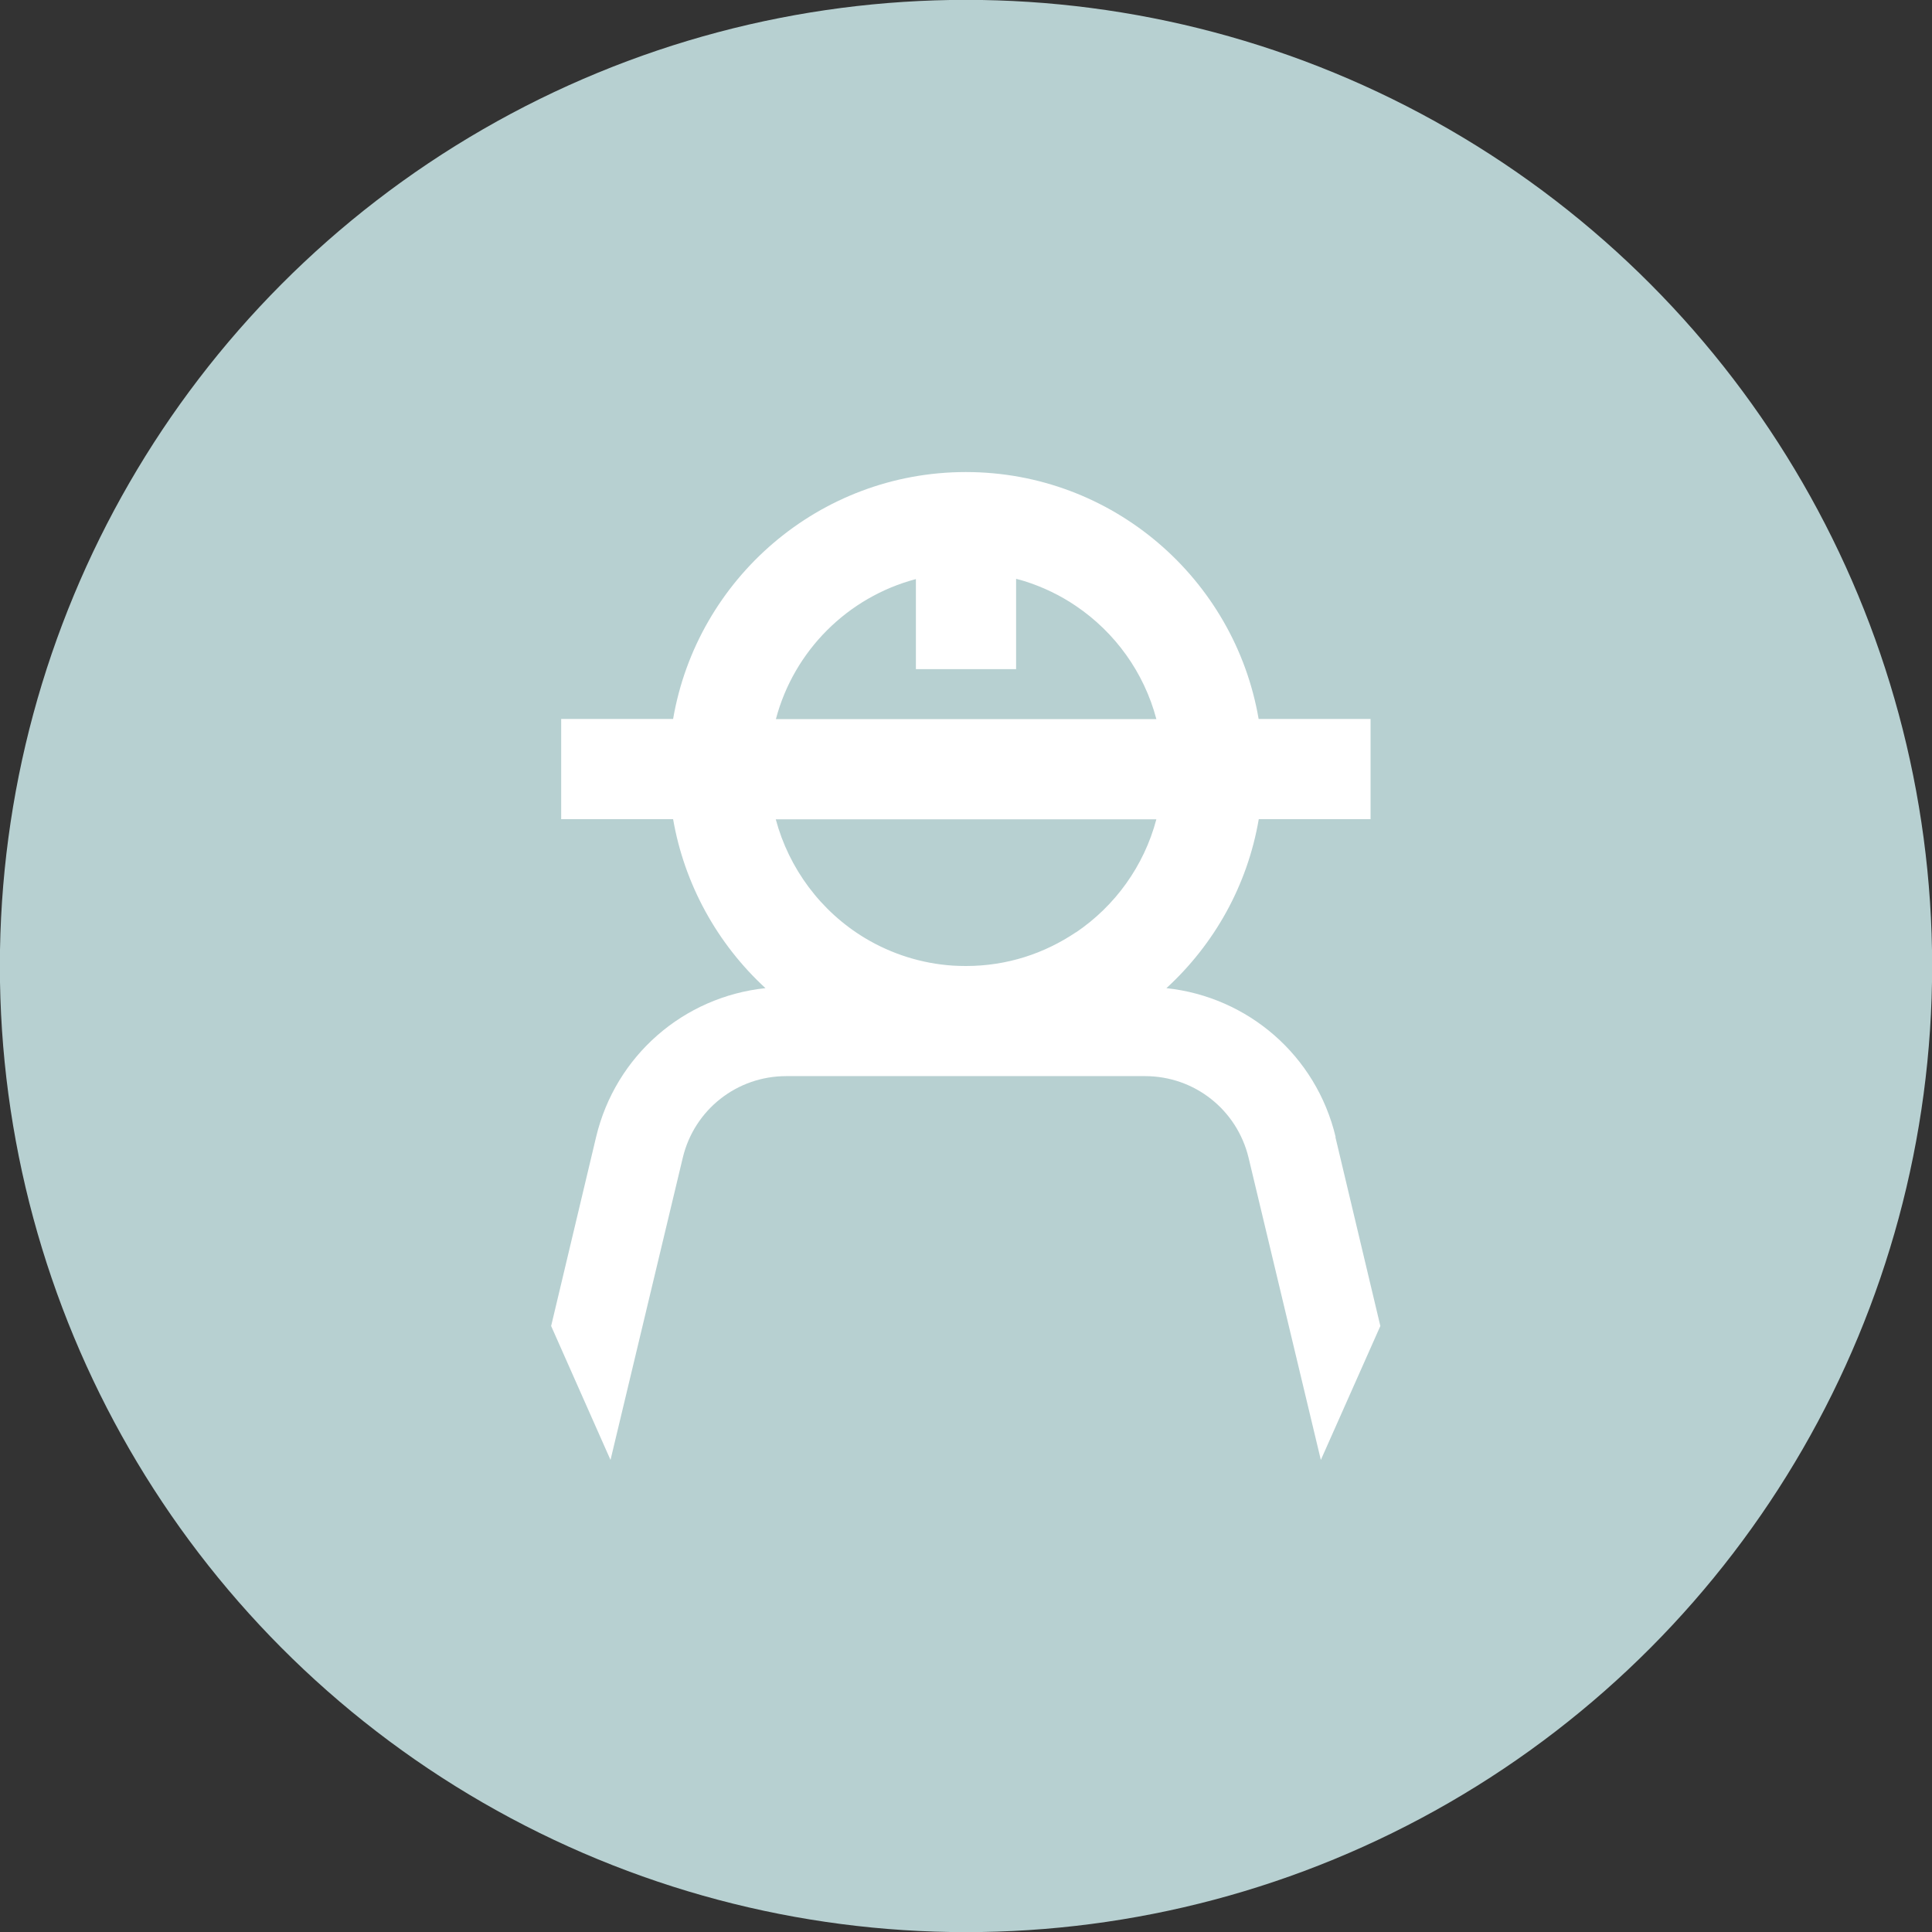
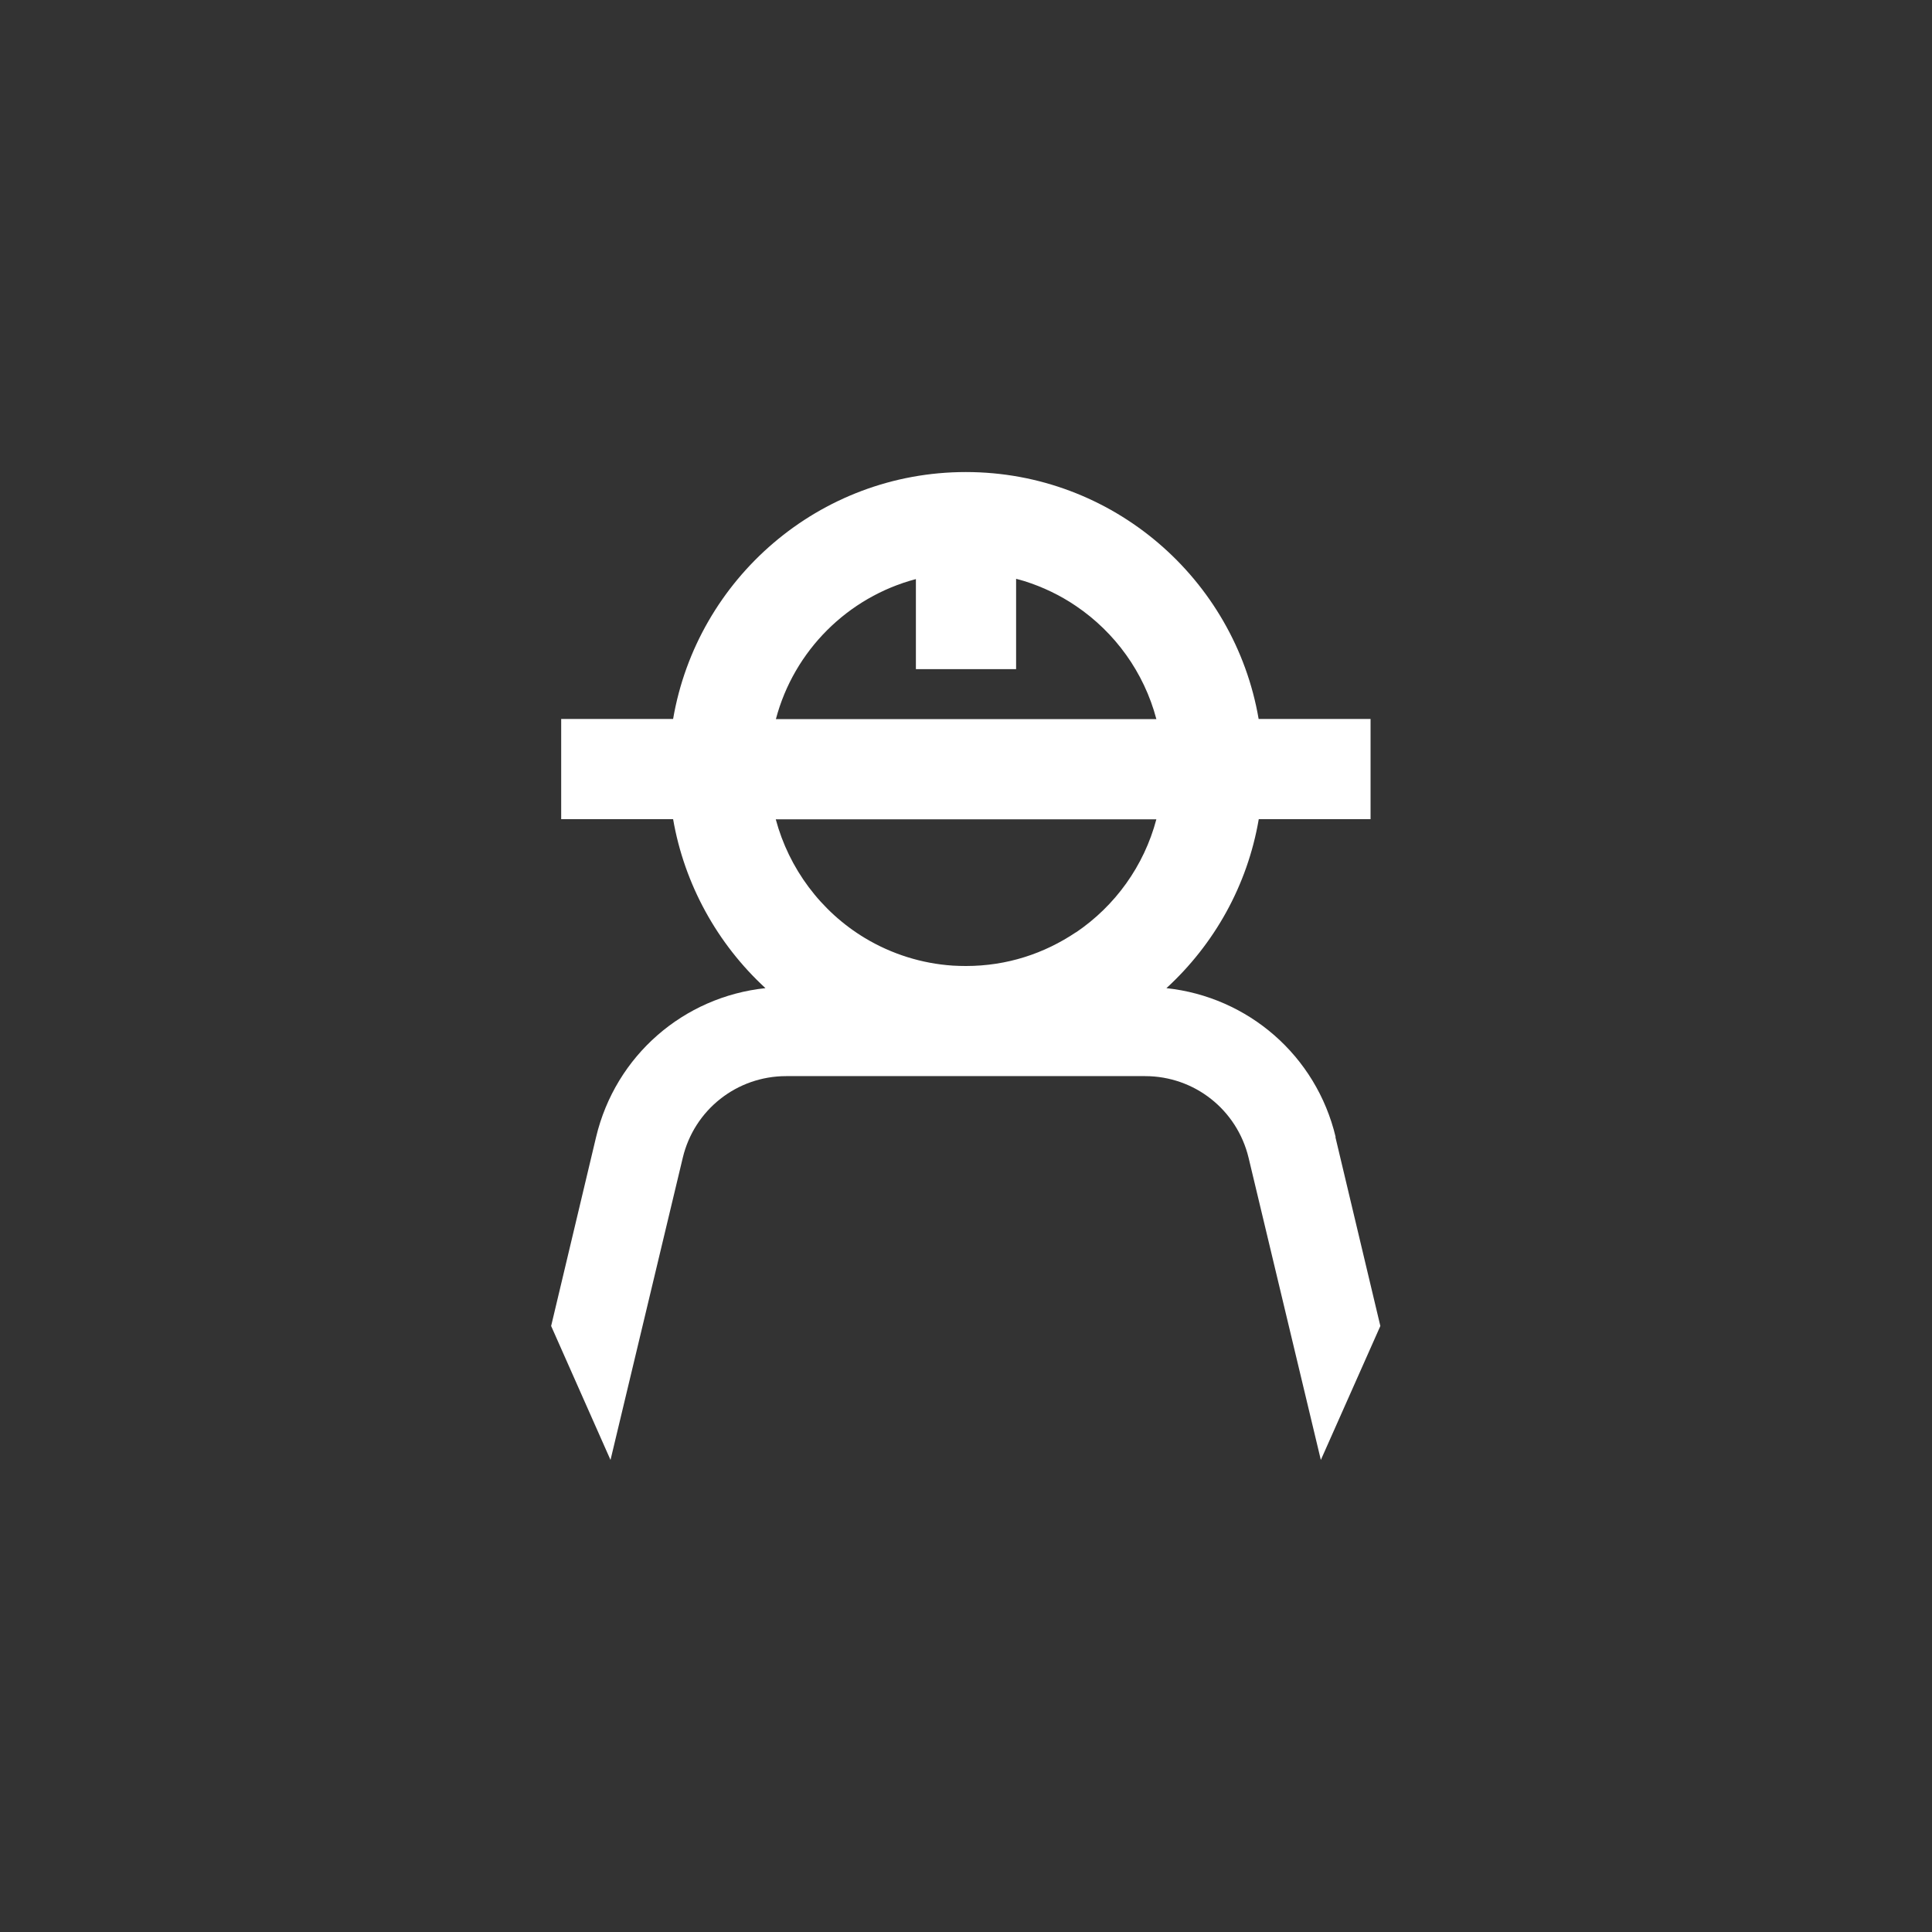
<svg xmlns="http://www.w3.org/2000/svg" id="Calque_1" data-name="Calque 1" viewBox="0 0 150 150">
  <rect x="0" y="0" width="150" height="150" fill="#333333" stroke="none" />
  <defs>
    <style>      .cls-1 {        fill: #fff;      }      .cls-1, .cls-2 {        stroke-width: 0px;      }      .cls-2 {        fill: #b7d0d1;      }    </style>
  </defs>
-   <circle class="cls-2" cx="75" cy="75" r="75.01" />
  <path class="cls-1" d="M103.7,88.28c-1.51-6.33-6.8-10.88-13.14-11.56,3.7-3.39,6.29-7.96,7.17-13.12h8.68v-7.78h-8.69c-1.86-10.87-11.34-19.17-22.73-19.17s-20.87,8.3-22.73,19.17h-8.69v7.78h8.69c.87,5.03,3.41,9.66,7.17,13.12-6.35.67-11.64,5.23-13.15,11.56l-3.49,14.67,4.61,10.4,5.61-23.46c.89-3.73,4.2-6.34,8.03-6.34h27.86c3.84,0,7.14,2.61,8.04,6.34l5.61,23.46,4.62-10.4-3.49-14.67ZM71.11,44.95v7h7.78v-7.01c.22.06.44.11.65.18,1.43.45,2.78,1.1,4,1.93,3.03,2.05,5.28,5.15,6.24,8.78h-29.54c1.4-5.3,5.57-9.47,10.87-10.87ZM83.54,72.38c-1.22.82-2.56,1.48-4,1.93-1.43.45-2.96.69-4.54.69-.35,0-.69-.01-1.03-.03-2.4-.16-4.73-.89-6.8-2.13h0s0,0,0,0c-3.45-2.07-5.92-5.42-6.94-9.23h29.55c-.96,3.63-3.21,6.73-6.24,8.78Z" />
</svg>